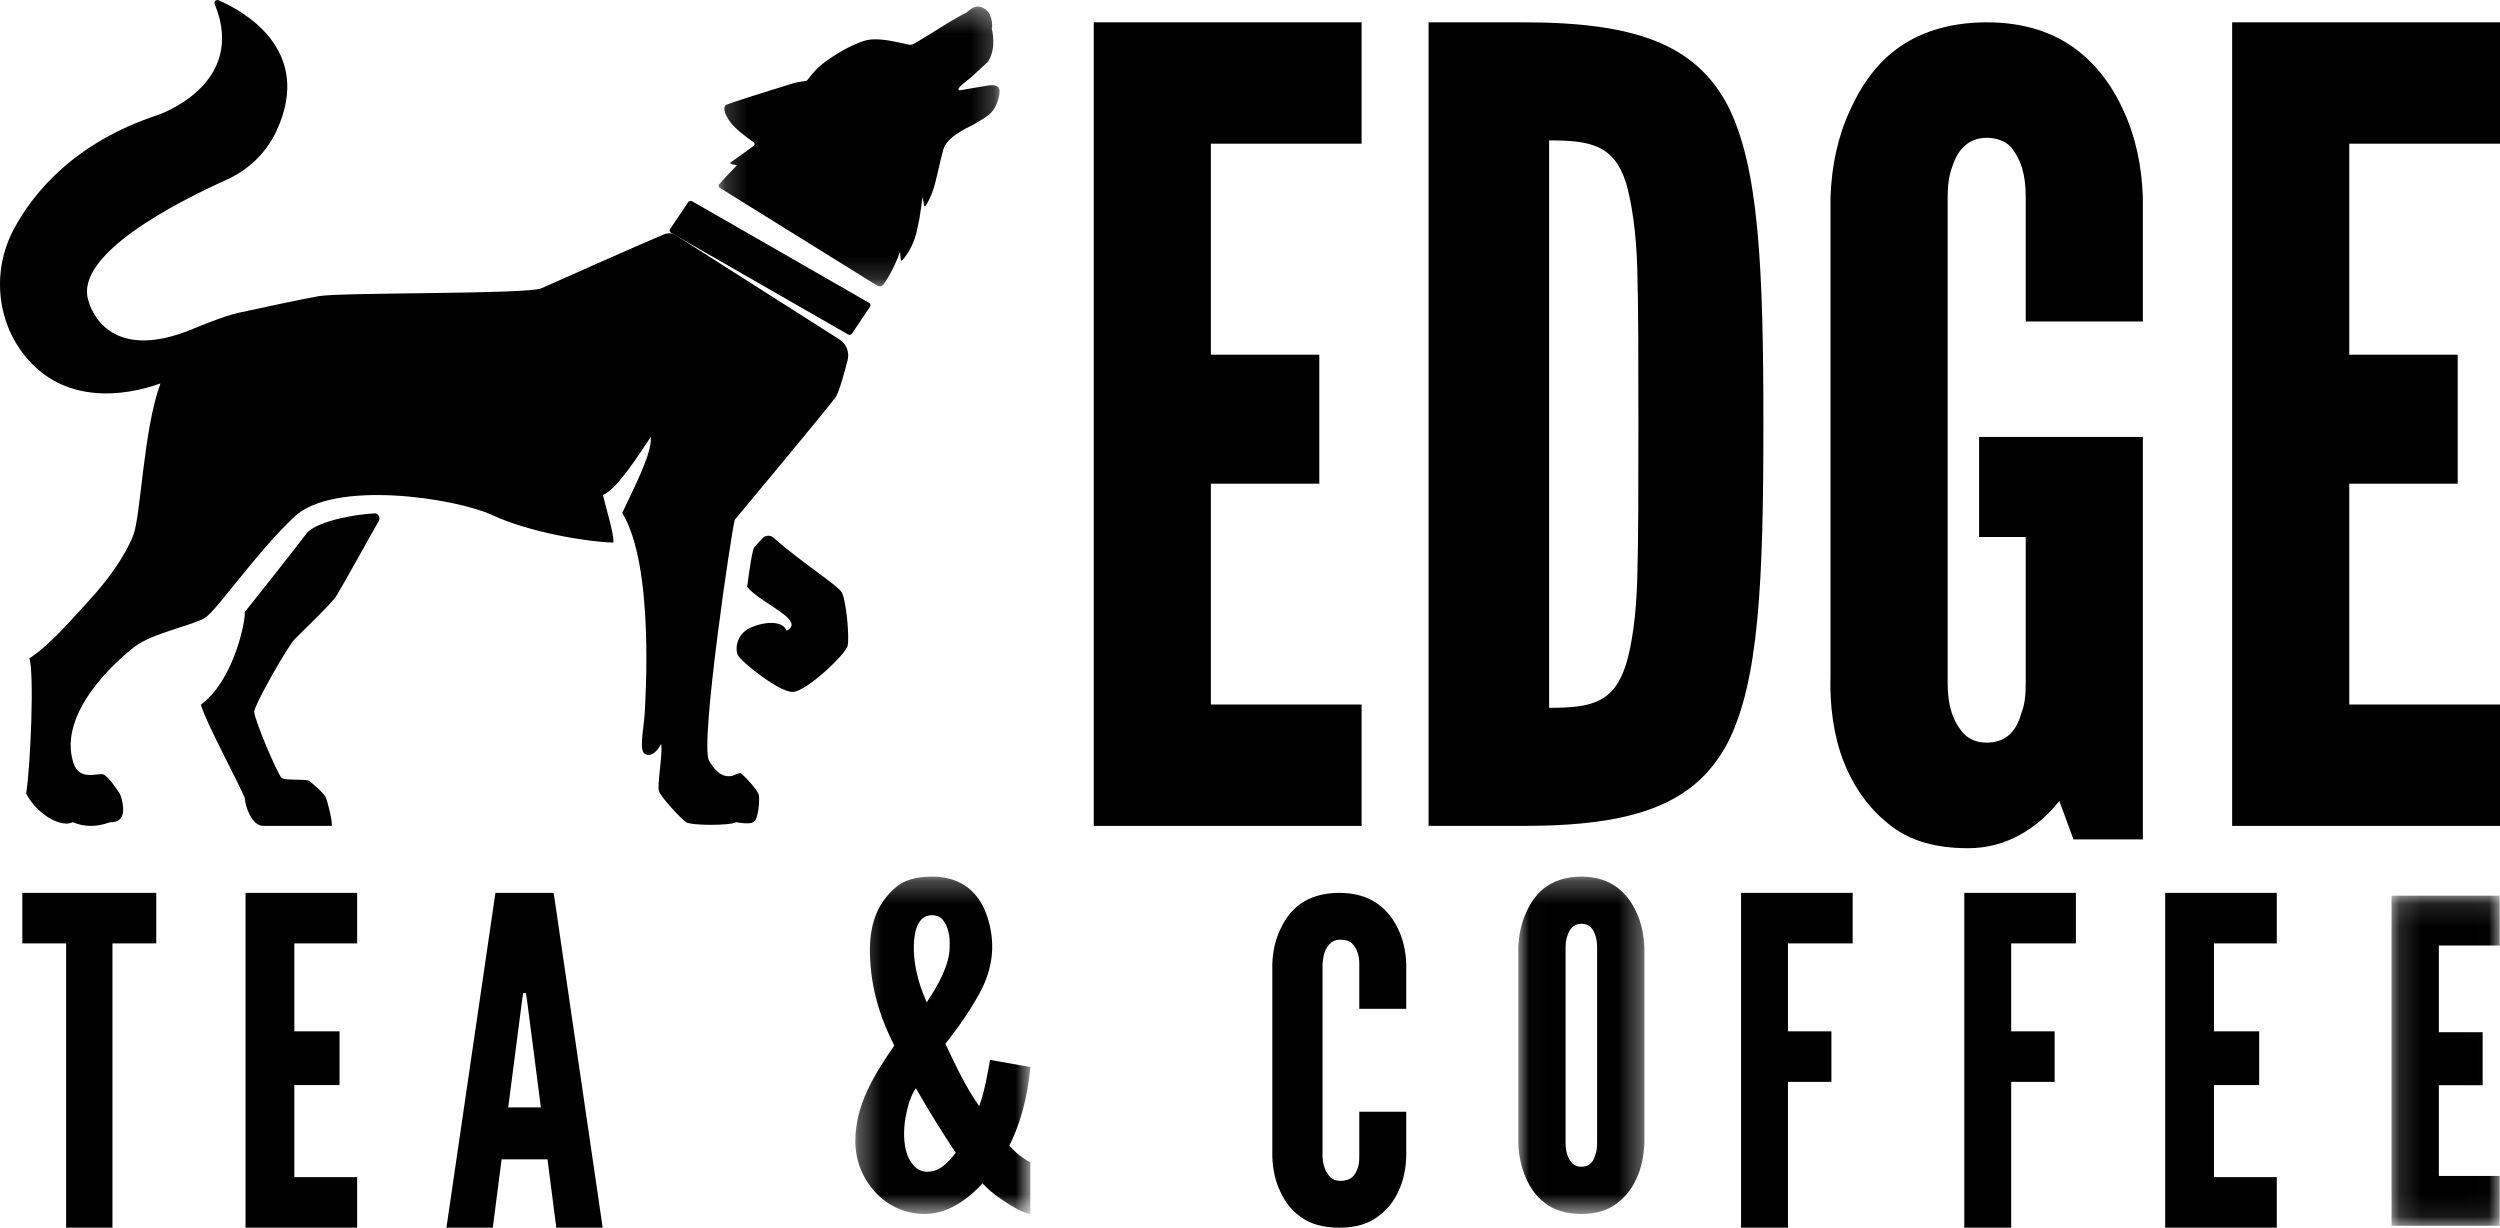
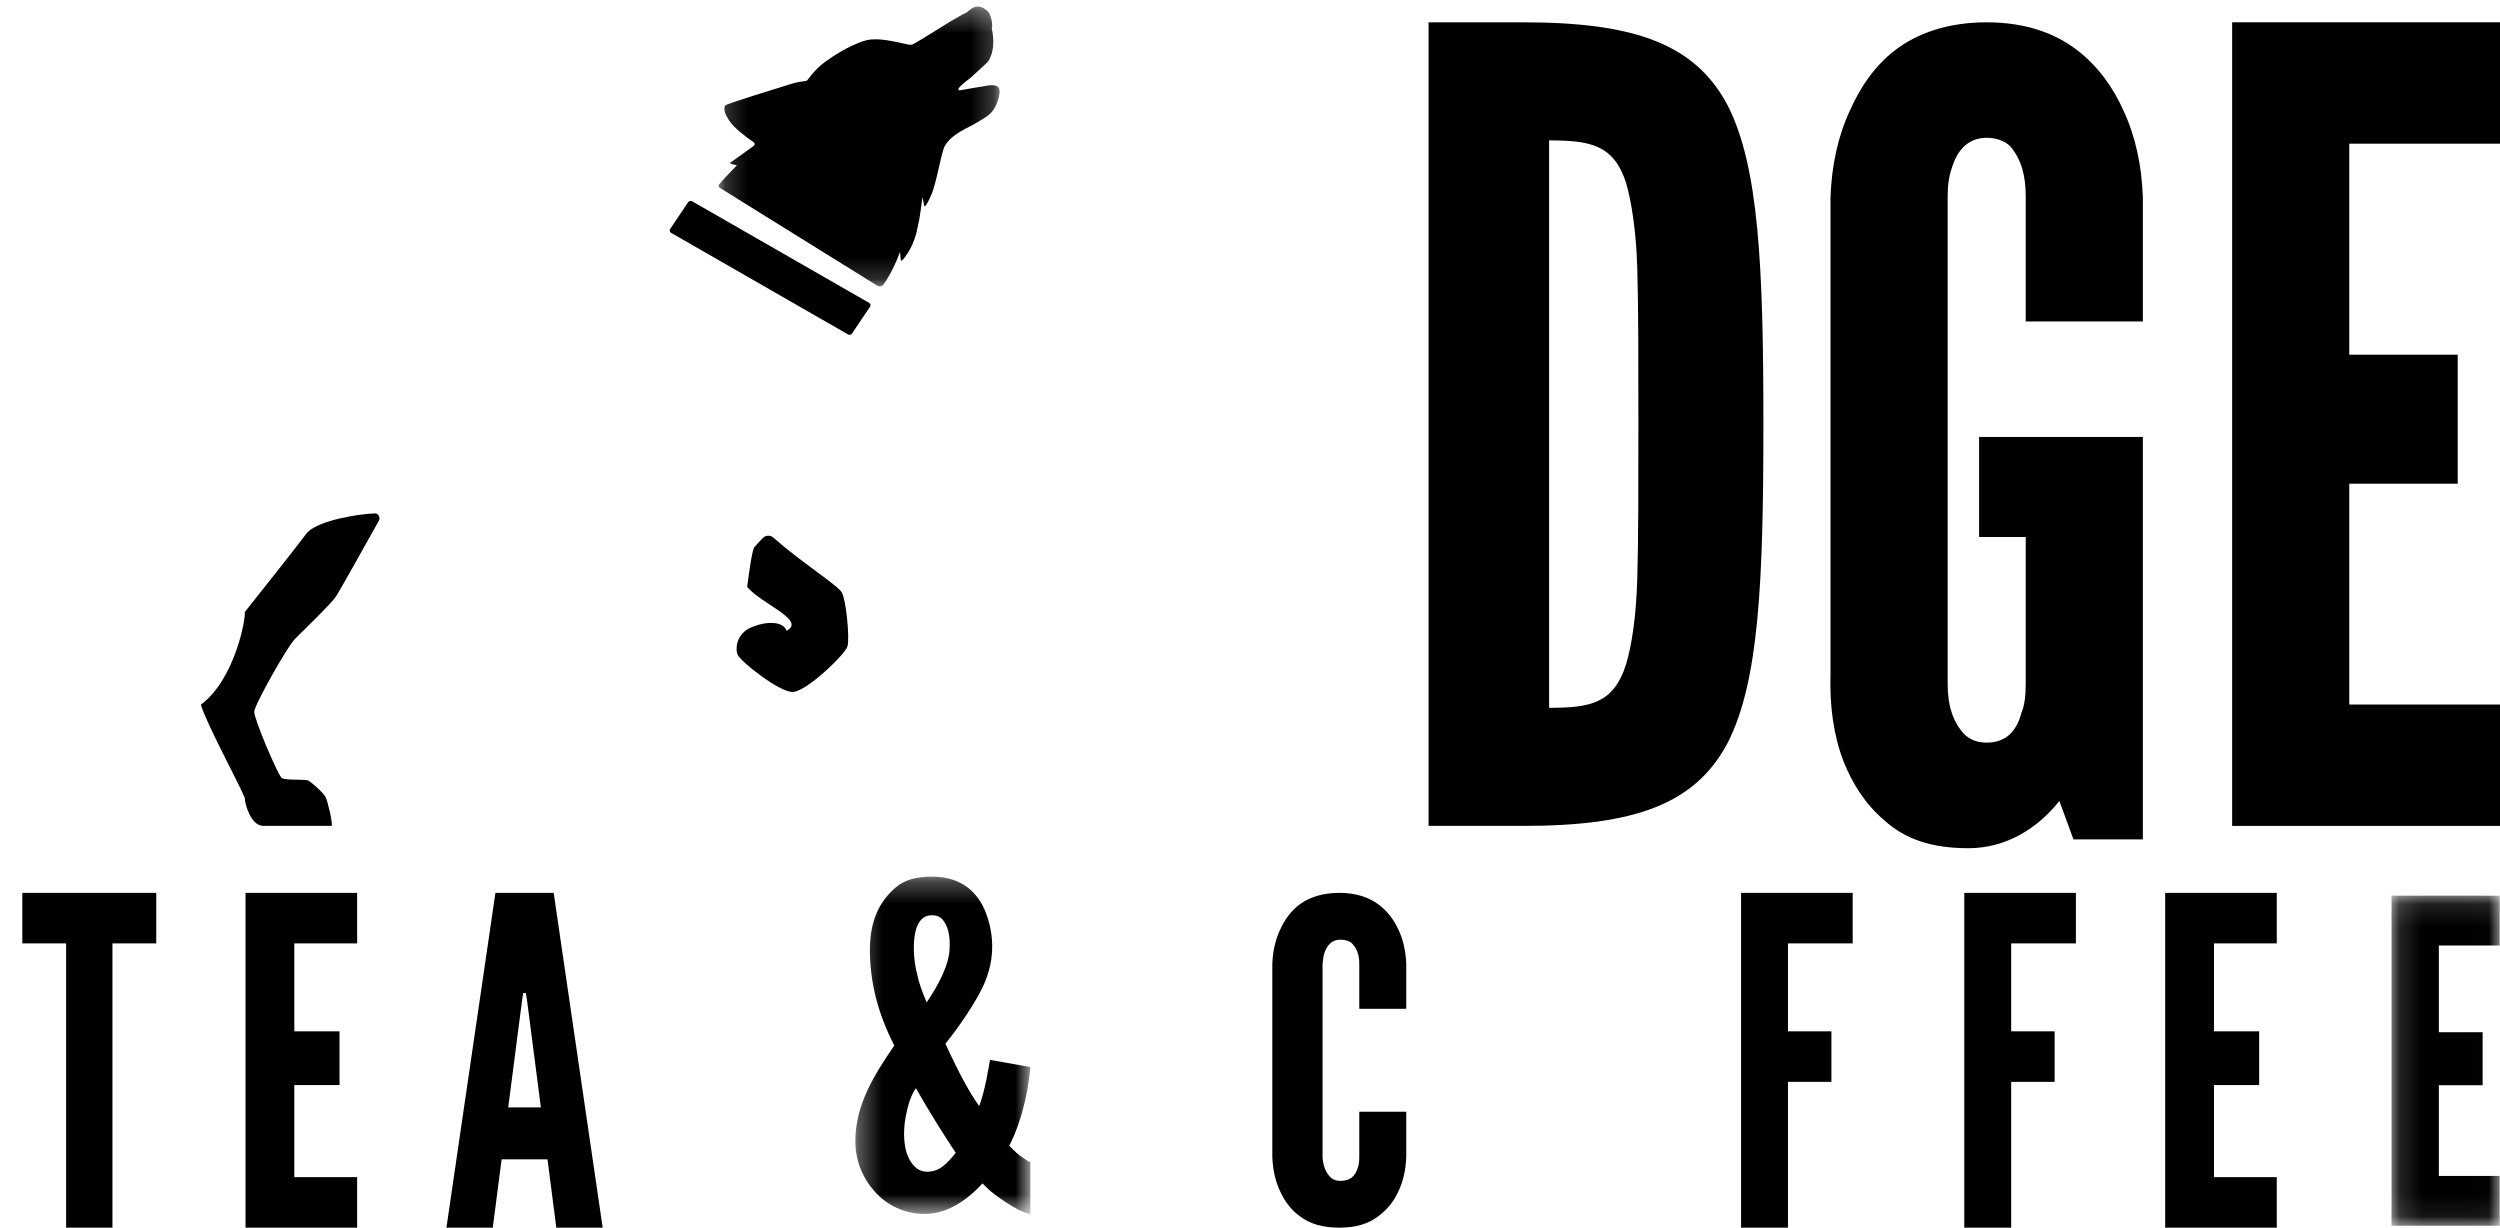
<svg xmlns="http://www.w3.org/2000/svg" xmlns:xlink="http://www.w3.org/1999/xlink" width="112px" height="55px" viewBox="0 0 112 55" version="1.1">
  <title>Group 43</title>
  <defs>
    <polygon id="path-1" points="0.193 0.293 12.782 0.293 12.782 12.831 0.193 12.831" />
    <polygon id="path-3" points="0.319 0.272 8.16 0.272 8.16 15.385 0.319 15.385" />
    <polygon id="path-5" points="0.019 0.272 5.67 0.272 5.67 15.385 0.019 15.385" />
    <polygon id="path-7" points="0.141 0.126 4.987 0.126 4.987 14.916 0.141 14.916" />
  </defs>
  <g id="Phase-2" stroke="none" stroke-width="1" fill="none" fill-rule="evenodd">
    <g id="BC2867_EDGE/Homepage---Stage-5---Shop-Nav-" transform="translate(-664, -73)">
      <g id="Group-43" transform="translate(664, 73)">
-         <path d="M37.612,15.209 L30.276,10.542 C30.12,10.442 29.927,10.425 29.757,10.496 C28.553,10.999 24.818,12.664 24.257,12.915 C23.642,13.191 15.298,13.091 14.289,13.266 C13.62,13.382 11.812,13.769 10.67,14.017 C10.016,14.159 8.717,14.703 8.717,14.703 C8.706,14.709 8.694,14.714 8.681,14.72 C4.767,16.367 4.015,13.679 3.966,13.485 C3.964,13.477 3.962,13.469 3.959,13.461 C3.31,11.411 7.906,9.062 10.153,8.052 C11.126,7.614 11.929,6.848 12.385,5.869 C14.097,2.195 10.821,0.455 9.789,0.011 C9.682,-0.035 9.574,0.074 9.62,0.183 C11.115,3.828 7.033,5.166 7.033,5.166 C3.372,6.376 1.52,8.59 0.63,10.246 C-0.353,12.073 -0.181,14.331 1.116,15.943 C2.882,18.138 5.591,17.754 7.188,17.178 L7.175,17.216 C6.427,19.264 6.306,23.128 5.97,23.983 C5.576,24.984 4.74,26.086 4.026,26.862 C3.312,27.638 2.254,28.891 1.318,29.491 C1.539,30.191 1.369,34.3 1.173,35.54 C1.172,35.547 1.173,35.554 1.176,35.561 C1.735,36.589 2.788,37.065 3.241,36.842 C3.256,36.835 3.271,36.834 3.285,36.841 C3.798,37.069 4.373,37.032 4.868,36.856 C4.911,36.841 4.956,36.832 5.001,36.832 C5.763,36.822 5.481,35.868 5.399,35.629 C5.387,35.595 5.371,35.562 5.351,35.532 C5.242,35.365 4.852,34.785 4.641,34.699 C4.395,34.599 3.558,35.025 3.287,34.174 C2.57,31.917 5.256,29.566 6.044,28.965 C6.831,28.365 8.628,28.014 9.17,27.688 C9.711,27.363 11.409,24.834 13.181,23.156 C14.953,21.479 20.393,22.305 22.066,23.082 C23.725,23.85 26.303,24.276 27.451,24.307 C27.468,24.308 27.482,24.295 27.482,24.277 C27.49,23.834 27.158,22.815 27.013,22.18 C27.678,21.879 28.613,20.377 29.154,19.576 C29.229,20.277 28.416,21.829 27.875,22.981 C29.327,25.335 28.908,31.394 28.884,31.945 C28.859,32.496 28.613,33.623 28.884,33.773 C29.154,33.923 29.426,33.698 29.622,33.323 C29.696,33.823 29.426,35.175 29.524,35.451 C29.622,35.726 30.484,36.655 30.73,36.83 C30.969,37 32.738,36.982 32.955,36.844 C32.966,36.836 32.976,36.832 32.988,36.834 C33.089,36.855 33.56,36.942 33.757,36.83 C33.979,36.705 34.028,35.901 34.003,35.651 C33.979,35.4 33.289,34.699 33.191,34.649 C33.093,34.599 32.871,34.774 32.699,34.774 C32.527,34.774 32.182,34.799 31.764,34.074 C31.345,33.347 32.797,23.607 32.92,23.282 C32.92,23.282 37.203,18.148 37.44,17.786 C37.59,17.557 37.822,16.722 37.973,16.136 C38.065,15.78 37.918,15.405 37.612,15.209" id="Fill-1" fill="#000000" />
        <path d="M16.787,23 C16.001,23.032 14.34,23.306 13.778,23.841 C13.223,24.585 10.98,27.402 10.964,27.422 C11.026,27.653 10.531,30.439 9,31.567 C9.186,32.298 10.767,35.218 10.964,35.745 C10.979,36.077 11.257,37 11.799,37 L14.86,37 C14.908,36.823 14.676,35.912 14.598,35.729 C14.52,35.546 13.994,35.082 13.84,34.982 C13.685,34.883 12.789,34.982 12.619,34.85 C12.448,34.718 11.374,32.198 11.39,31.882 C11.405,31.567 12.866,28.98 13.206,28.632 C13.546,28.284 14.855,27.034 15.062,26.709 C15.249,26.414 16.5,24.176 16.971,23.332 C17.054,23.183 16.95,22.994 16.787,23" id="Fill-3" fill="#000000" />
        <path d="M34.649,24.086 C34.511,23.963 34.296,23.973 34.169,24.107 C34.02,24.264 33.845,24.449 33.793,24.517 C33.697,24.641 33.568,25.576 33.472,26.293 C34.082,27.041 36.139,27.789 35.239,28.257 C35.079,27.82 34.339,27.82 33.665,28.101 C32.99,28.382 32.925,29.067 33.054,29.348 C33.182,29.628 34.918,31.03 35.529,30.999 C36.139,30.968 37.875,29.316 37.971,28.943 C38.068,28.569 37.907,26.885 37.714,26.542 C37.534,26.222 35.863,25.165 34.649,24.086" id="Fill-5" fill="#000000" />
        <g id="Group-9" transform="translate(32, 0)">
          <mask id="mask-2" fill="white">
            <use xlink:href="#path-1" />
          </mask>
          <g id="Clip-8" />
          <path d="M12.623,3.843 C12.531,3.811 12.424,3.819 12.33,3.821 C12.277,3.823 10.996,4.048 10.99,4.049 C10.973,4.052 10.946,4.029 10.939,4.02 C10.875,3.94 11.357,3.58 11.465,3.5 C11.479,3.489 12.244,2.788 12.248,2.782 C12.285,2.727 12.32,2.675 12.346,2.617 C12.375,2.56 12.42,2.428 12.422,2.421 C12.438,2.361 12.456,2.3 12.466,2.238 C12.48,2.174 12.486,2.108 12.493,2.043 C12.497,1.978 12.502,1.913 12.5,1.848 C12.5,1.783 12.498,1.718 12.491,1.653 C12.486,1.589 12.479,1.524 12.468,1.461 C12.457,1.4 12.445,1.339 12.43,1.28 C12.437,1.257 12.443,1.23 12.447,1.199 C12.455,1.101 12.444,0.965 12.399,0.808 C12.376,0.731 12.348,0.645 12.293,0.562 C12.234,0.48 12.156,0.415 12.063,0.363 C11.971,0.313 11.858,0.28 11.741,0.298 C11.712,0.301 11.683,0.309 11.655,0.318 C11.629,0.329 11.594,0.343 11.574,0.356 L11.538,0.379 L11.506,0.401 L11.442,0.447 C11.399,0.478 11.356,0.511 11.315,0.551 C11.315,0.551 11.309,0.556 11.304,0.559 C11.29,0.563 11.113,0.655 11.113,0.655 L10.565,0.967 C10.565,0.967 8.993,1.954 8.886,1.988 C8.832,2.003 8.777,2.012 8.725,2.002 C8.7,2.001 8.667,1.992 8.637,1.985 L8.545,1.964 C8.423,1.935 8.299,1.907 8.175,1.882 C7.927,1.83 7.676,1.787 7.42,1.768 C7.292,1.76 7.163,1.759 7.032,1.768 C6.967,1.776 6.902,1.783 6.836,1.799 C6.819,1.803 6.806,1.804 6.785,1.811 L6.74,1.825 L6.65,1.853 C6.62,1.863 6.59,1.871 6.559,1.882 L6.472,1.917 C6.385,1.955 6.242,2.017 6.154,2.055 C6.083,2.088 6.013,2.122 5.945,2.16 L5.776,2.25 L5.611,2.346 C5.5,2.408 5.394,2.48 5.286,2.548 C5.075,2.692 4.861,2.833 4.674,3.014 C4.581,3.092 4.499,3.193 4.413,3.286 C4.407,3.292 4.401,3.299 4.395,3.305 C4.333,3.381 4.217,3.528 4.167,3.592 C4.151,3.612 4.131,3.624 4.106,3.627 C4.052,3.634 3.942,3.65 3.846,3.665 C3.727,3.682 3.61,3.708 3.495,3.744 C2.837,3.945 0.549,4.654 0.499,4.718 C0.43,4.805 0.444,4.93 0.483,5.046 C0.521,5.162 0.584,5.271 0.625,5.334 C0.654,5.384 0.686,5.431 0.721,5.474 C0.863,5.7 1.46,6.178 1.763,6.37 C1.822,6.407 1.824,6.494 1.768,6.535 C1.63,6.637 1.491,6.736 1.352,6.835 L0.735,7.273 L0.731,7.276 C0.715,7.287 0.712,7.308 0.722,7.324 C0.727,7.33 0.734,7.335 0.741,7.337 L0.742,7.337 C0.773,7.348 0.803,7.357 0.834,7.365 C0.865,7.374 0.896,7.381 0.927,7.388 C0.955,7.395 0.983,7.4 1.012,7.405 C0.712,7.715 0.355,8.09 0.215,8.263 C0.177,8.31 0.19,8.379 0.241,8.411 L7.282,12.786 C7.378,12.862 7.516,12.84 7.585,12.739 C7.607,12.706 7.628,12.674 7.644,12.651 L7.725,12.53 C7.758,12.477 7.787,12.421 7.821,12.367 C7.854,12.313 7.887,12.259 7.915,12.202 C7.965,12.098 8.021,11.996 8.07,11.892 C8.109,11.803 8.15,11.715 8.188,11.626 C8.223,11.536 8.262,11.447 8.293,11.355 C8.301,11.334 8.308,11.313 8.315,11.292 C8.319,11.312 8.322,11.333 8.325,11.353 C8.338,11.448 8.348,11.545 8.355,11.641 L8.355,11.645 C8.357,11.664 8.373,11.679 8.392,11.677 C8.402,11.676 8.41,11.671 8.416,11.665 L8.416,11.664 C8.439,11.642 8.457,11.62 8.478,11.597 C8.483,11.59 8.489,11.583 8.495,11.576 L8.55,11.506 C8.591,11.451 8.631,11.395 8.667,11.337 C8.702,11.278 8.739,11.22 8.771,11.159 L8.855,10.993 C8.861,10.981 8.866,10.968 8.872,10.956 L8.942,10.782 C8.97,10.717 8.986,10.652 9.007,10.588 L9.037,10.491 L9.052,10.442 L9.064,10.39 L9.107,10.19 L9.149,9.99 C9.163,9.923 9.179,9.857 9.191,9.79 C9.212,9.655 9.232,9.521 9.252,9.386 C9.273,9.252 9.291,9.118 9.304,8.982 C9.31,8.931 9.315,8.879 9.32,8.828 L9.336,8.892 L9.352,8.957 C9.357,8.983 9.363,9.009 9.369,9.035 C9.379,9.092 9.391,9.148 9.399,9.205 L9.4,9.209 C9.403,9.228 9.42,9.241 9.439,9.238 C9.448,9.237 9.455,9.232 9.461,9.224 L9.461,9.224 C9.49,9.189 9.508,9.155 9.53,9.121 C9.537,9.109 9.544,9.097 9.551,9.085 L9.606,8.979 C9.65,8.896 9.682,8.811 9.72,8.728 L9.742,8.679 C9.746,8.669 9.749,8.66 9.753,8.65 L9.772,8.598 C9.788,8.554 9.804,8.51 9.818,8.466 C9.844,8.377 9.873,8.288 9.895,8.199 C9.942,8.02 9.984,7.841 10.026,7.663 C10.068,7.484 10.107,7.304 10.15,7.127 C10.171,7.039 10.192,6.95 10.217,6.861 L10.247,6.746 C10.251,6.734 10.254,6.722 10.258,6.71 C10.27,6.676 10.281,6.641 10.295,6.608 C10.364,6.451 10.477,6.314 10.607,6.196 C10.737,6.078 10.885,5.978 11.039,5.886 C11.192,5.794 11.351,5.711 11.514,5.631 L11.582,5.597 C11.588,5.594 11.595,5.591 11.6,5.587 C11.836,5.441 12.091,5.317 12.305,5.14 C12.581,4.911 12.735,4.527 12.778,4.173 C12.794,4.035 12.769,3.894 12.623,3.843" id="Fill-7" fill="#000000" mask="url(#mask-2)" />
        </g>
        <path d="M37.991,14.982 L30.061,10.429 C30.001,10.395 29.982,10.32 30.019,10.264 L30.831,9.057 C30.869,9.001 30.949,8.983 31.009,9.018 L38.939,13.57 C38.999,13.605 39.018,13.679 38.981,13.735 L38.169,14.944 C38.132,14.999 38.051,15.017 37.991,14.982" id="Fill-10" fill="#000000" />
-         <polygon id="Fill-12" fill="#000000" points="49 1 61 1 61 6.437 54.247 6.437 54.247 15.89 59.105 15.89 59.105 21.669 54.247 21.669 54.247 31.563 61 31.563 61 37 49 37" />
        <path d="M69.4,31.71 C71.25,31.71 72.3,31.514 72.85,29.751 C73.1,28.919 73.3,27.645 73.35,25.93 C73.4,24.216 73.4,21.914 73.4,18.976 C73.4,16.037 73.4,13.735 73.35,12.021 C73.3,10.355 73.1,9.082 72.85,8.2 C72.3,6.486 71.25,6.29 69.4,6.29 L69.4,31.71 Z M64,37 L64,1 L68.25,1 C73.25,1 75.95,1.98 77.4,4.722 C78.8,7.465 79,11.972 79,19.024 C79,26.078 78.8,30.535 77.4,33.278 C75.95,36.02 73.25,37 68.25,37 L64,37 Z" id="Fill-14" fill="#000000" />
        <path d="M90.753,14.401 L90.753,8.833 C90.753,7.848 90.559,7.158 90.072,6.567 C89.83,6.321 89.441,6.173 89.004,6.173 C88.081,6.173 87.643,6.863 87.449,7.503 C87.303,7.897 87.255,8.341 87.255,8.833 L87.255,30.61 C87.255,31.645 87.498,32.334 87.984,32.876 C88.226,33.123 88.567,33.27 89.004,33.27 C89.927,33.27 90.364,32.679 90.559,31.94 C90.704,31.595 90.753,31.152 90.753,30.61 L90.753,24.057 L88.663,24.057 L88.663,19.574 L96,19.574 L96,37.606 L92.891,37.606 L92.259,35.882 C91.287,37.113 89.878,38 88.178,38 C86.477,38 85.311,37.557 84.437,36.768 C83.562,36.029 82.979,35.093 82.59,34.108 C82.153,32.975 81.959,31.645 82.007,30.167 L82.007,8.833 C82.056,7.405 82.348,6.075 82.882,4.941 C83.319,3.956 83.951,2.971 84.923,2.231 C85.894,1.492 87.255,1 89.004,1 C90.753,1 92.065,1.492 93.036,2.231 C94.008,2.971 94.688,3.956 95.125,4.941 C95.66,6.075 95.951,7.405 96,8.833 L96,14.401 L90.753,14.401 Z" id="Fill-16" fill="#000000" />
        <polygon id="Fill-18" fill="#000000" points="100 1 112 1 112 6.437 105.247 6.437 105.247 15.89 110.105 15.89 110.105 21.669 105.247 21.669 105.247 31.563 112 31.563 112 37 100 37" />
        <polygon id="Fill-20" fill="#000000" points="1 42.265 1 40 7 40 7 42.265 5.038 42.265 5.038 55 2.962 55 2.962 42.265" />
        <polygon id="Fill-22" fill="#000000" points="11 40 16 40 16 42.265 13.186 42.265 13.186 46.204 15.211 46.204 15.211 48.612 13.186 48.612 13.186 52.735 16 52.735 16 55 11 55" />
        <path d="M23.619,44.877 L23.559,44.49 L23.44,44.49 L23.381,44.877 L22.768,49.612 L24.231,49.612 L23.619,44.877 Z M20,55 L22.195,40 L24.805,40 L27,55 L24.923,55 L24.528,51.939 L22.472,51.939 L22.076,55 L20,55 Z" id="Fill-24" fill="#000000" />
        <g id="Group-28" transform="translate(38, 39)">
          <mask id="mask-4" fill="white">
            <use xlink:href="#path-3" />
          </mask>
          <g id="Clip-27" />
          <path d="M4.544,3.432 C4.565,2.929 4.481,2.526 4.25,2.224 C4.145,2.083 3.977,2.003 3.746,2.003 C3.304,2.003 3.094,2.365 3.01,2.747 C2.904,3.21 2.904,3.935 3.094,4.679 C3.178,5.062 3.325,5.464 3.515,5.907 C4.019,5.162 4.544,4.216 4.544,3.432 L4.544,3.432 Z M4.818,12.648 C4.25,11.783 3.682,10.897 3.031,9.75 C2.8,10.092 2.674,10.495 2.569,11.058 C2.463,11.642 2.442,12.527 2.821,13.071 C3.01,13.352 3.241,13.493 3.535,13.493 C4.103,13.493 4.418,13.131 4.818,12.648 L4.818,12.648 Z M8.16,8.804 C8.139,9.066 8.076,9.65 7.929,10.294 C7.781,10.938 7.551,11.682 7.214,12.326 C7.445,12.567 7.634,12.749 7.803,12.849 C7.971,12.97 8.097,13.051 8.16,13.071 L8.16,15.385 C8.097,15.385 8.013,15.365 7.866,15.304 C7.592,15.203 7.193,14.962 6.71,14.62 C6.478,14.459 6.247,14.258 6.016,14.016 C5.259,14.841 4.376,15.385 3.43,15.385 C2.526,15.385 1.749,15.002 1.202,14.399 C0.655,13.795 0.319,13.01 0.319,12.125 C0.319,10.455 1.202,9.106 2.064,7.839 C1.328,6.39 0.971,5.042 0.971,3.492 C0.992,2.285 1.349,1.439 2.106,0.775 C2.484,0.433 3.031,0.272 3.746,0.272 C5.175,0.272 5.848,1.077 6.163,1.882 C6.52,2.828 6.667,4.096 5.869,5.524 C5.469,6.249 4.965,6.994 4.355,7.758 C5.028,9.227 5.469,9.992 5.869,10.555 C6.142,9.811 6.289,8.825 6.352,8.483 L8.16,8.804 Z" id="Fill-26" fill="#000000" mask="url(#mask-4)" />
        </g>
        <path d="M63,49.807 L63,51.824 C62.979,52.424 62.854,52.963 62.625,53.422 C62.437,53.822 62.146,54.201 61.729,54.501 C61.313,54.82 60.75,55 60,55 C59.25,55 58.666,54.82 58.25,54.501 C57.833,54.201 57.563,53.822 57.375,53.422 C57.146,52.963 57.021,52.424 57,51.824 L57,43.176 C57.021,42.597 57.146,42.057 57.375,41.598 C57.563,41.198 57.833,40.799 58.25,40.499 C58.666,40.2 59.25,40 60,40 C60.75,40 61.313,40.2 61.729,40.499 C62.146,40.799 62.437,41.198 62.625,41.598 C62.854,42.057 62.979,42.597 63,43.176 L63,45.193 L60.896,45.193 L60.896,43.176 C60.896,42.776 60.791,42.497 60.563,42.257 C60.458,42.157 60.271,42.097 60.042,42.097 C59.646,42.097 59.458,42.377 59.354,42.636 C59.292,42.796 59.271,42.976 59.25,43.176 L59.25,51.824 C59.271,52.244 59.396,52.523 59.604,52.743 C59.708,52.843 59.854,52.903 60.042,52.903 C60.521,52.903 60.708,52.663 60.812,52.364 C60.875,52.224 60.896,52.044 60.896,51.824 L60.896,49.807 L63,49.807 Z" id="Fill-29" fill="#000000" />
        <g id="Group-33" transform="translate(68, 39)">
          <mask id="mask-6" fill="white">
            <use xlink:href="#path-5" />
          </mask>
          <g id="Clip-32" />
-           <path d="M3.551,3.472 C3.551,3.07 3.472,2.788 3.276,2.546 C3.178,2.446 3.021,2.385 2.844,2.385 C2.472,2.385 2.295,2.667 2.217,2.929 C2.158,3.09 2.138,3.271 2.138,3.472 L2.138,12.185 C2.138,12.608 2.236,12.889 2.432,13.111 C2.531,13.211 2.668,13.272 2.844,13.272 C3.217,13.272 3.394,13.03 3.472,12.728 C3.531,12.587 3.551,12.407 3.551,12.185 L3.551,3.472 Z M5.67,12.185 C5.65,12.789 5.532,13.332 5.317,13.795 C5.14,14.197 4.865,14.58 4.473,14.882 C4.081,15.203 3.551,15.385 2.844,15.385 C2.138,15.385 1.589,15.203 1.196,14.882 C0.804,14.58 0.549,14.197 0.372,13.795 C0.157,13.332 0.039,12.789 0.019,12.185 L0.019,3.472 C0.039,2.888 0.157,2.345 0.372,1.882 C0.549,1.48 0.804,1.077 1.196,0.775 C1.589,0.474 2.138,0.272 2.844,0.272 C3.551,0.272 4.081,0.474 4.473,0.775 C4.865,1.077 5.14,1.48 5.317,1.882 C5.532,2.345 5.65,2.888 5.67,3.472 L5.67,12.185 Z" id="Fill-31" fill="#000000" mask="url(#mask-6)" />
        </g>
        <polygon id="Fill-34" fill="#000000" points="83 42.265 80.101 42.265 80.101 46.204 82.047 46.204 82.047 48.469 80.101 48.469 80.101 55 78 55 78 40 83 40" />
        <polygon id="Fill-36" fill="#000000" points="93 42.265 90.101 42.265 90.101 46.204 92.047 46.204 92.047 48.469 90.101 48.469 90.101 55 88 55 88 40 93 40" />
        <polygon id="Fill-38" fill="#000000" points="97 40 102 40 102 42.265 99.186 42.265 99.186 46.204 101.211 46.204 101.211 48.612 99.186 48.612 99.186 52.735 102 52.735 102 55 97 55" />
        <g id="Group-42" transform="translate(107, 40)">
          <mask id="mask-8" fill="white">
            <use xlink:href="#path-7" />
          </mask>
          <g id="Clip-41" />
          <polygon id="Fill-40" fill="#000000" mask="url(#mask-8)" points="0.141 0.126 4.987 0.126 4.987 2.359 2.26 2.359 2.26 6.243 4.222 6.243 4.222 8.618 2.26 8.618 2.26 12.682 4.987 12.682 4.987 14.916 0.141 14.916" />
        </g>
      </g>
    </g>
  </g>
</svg>